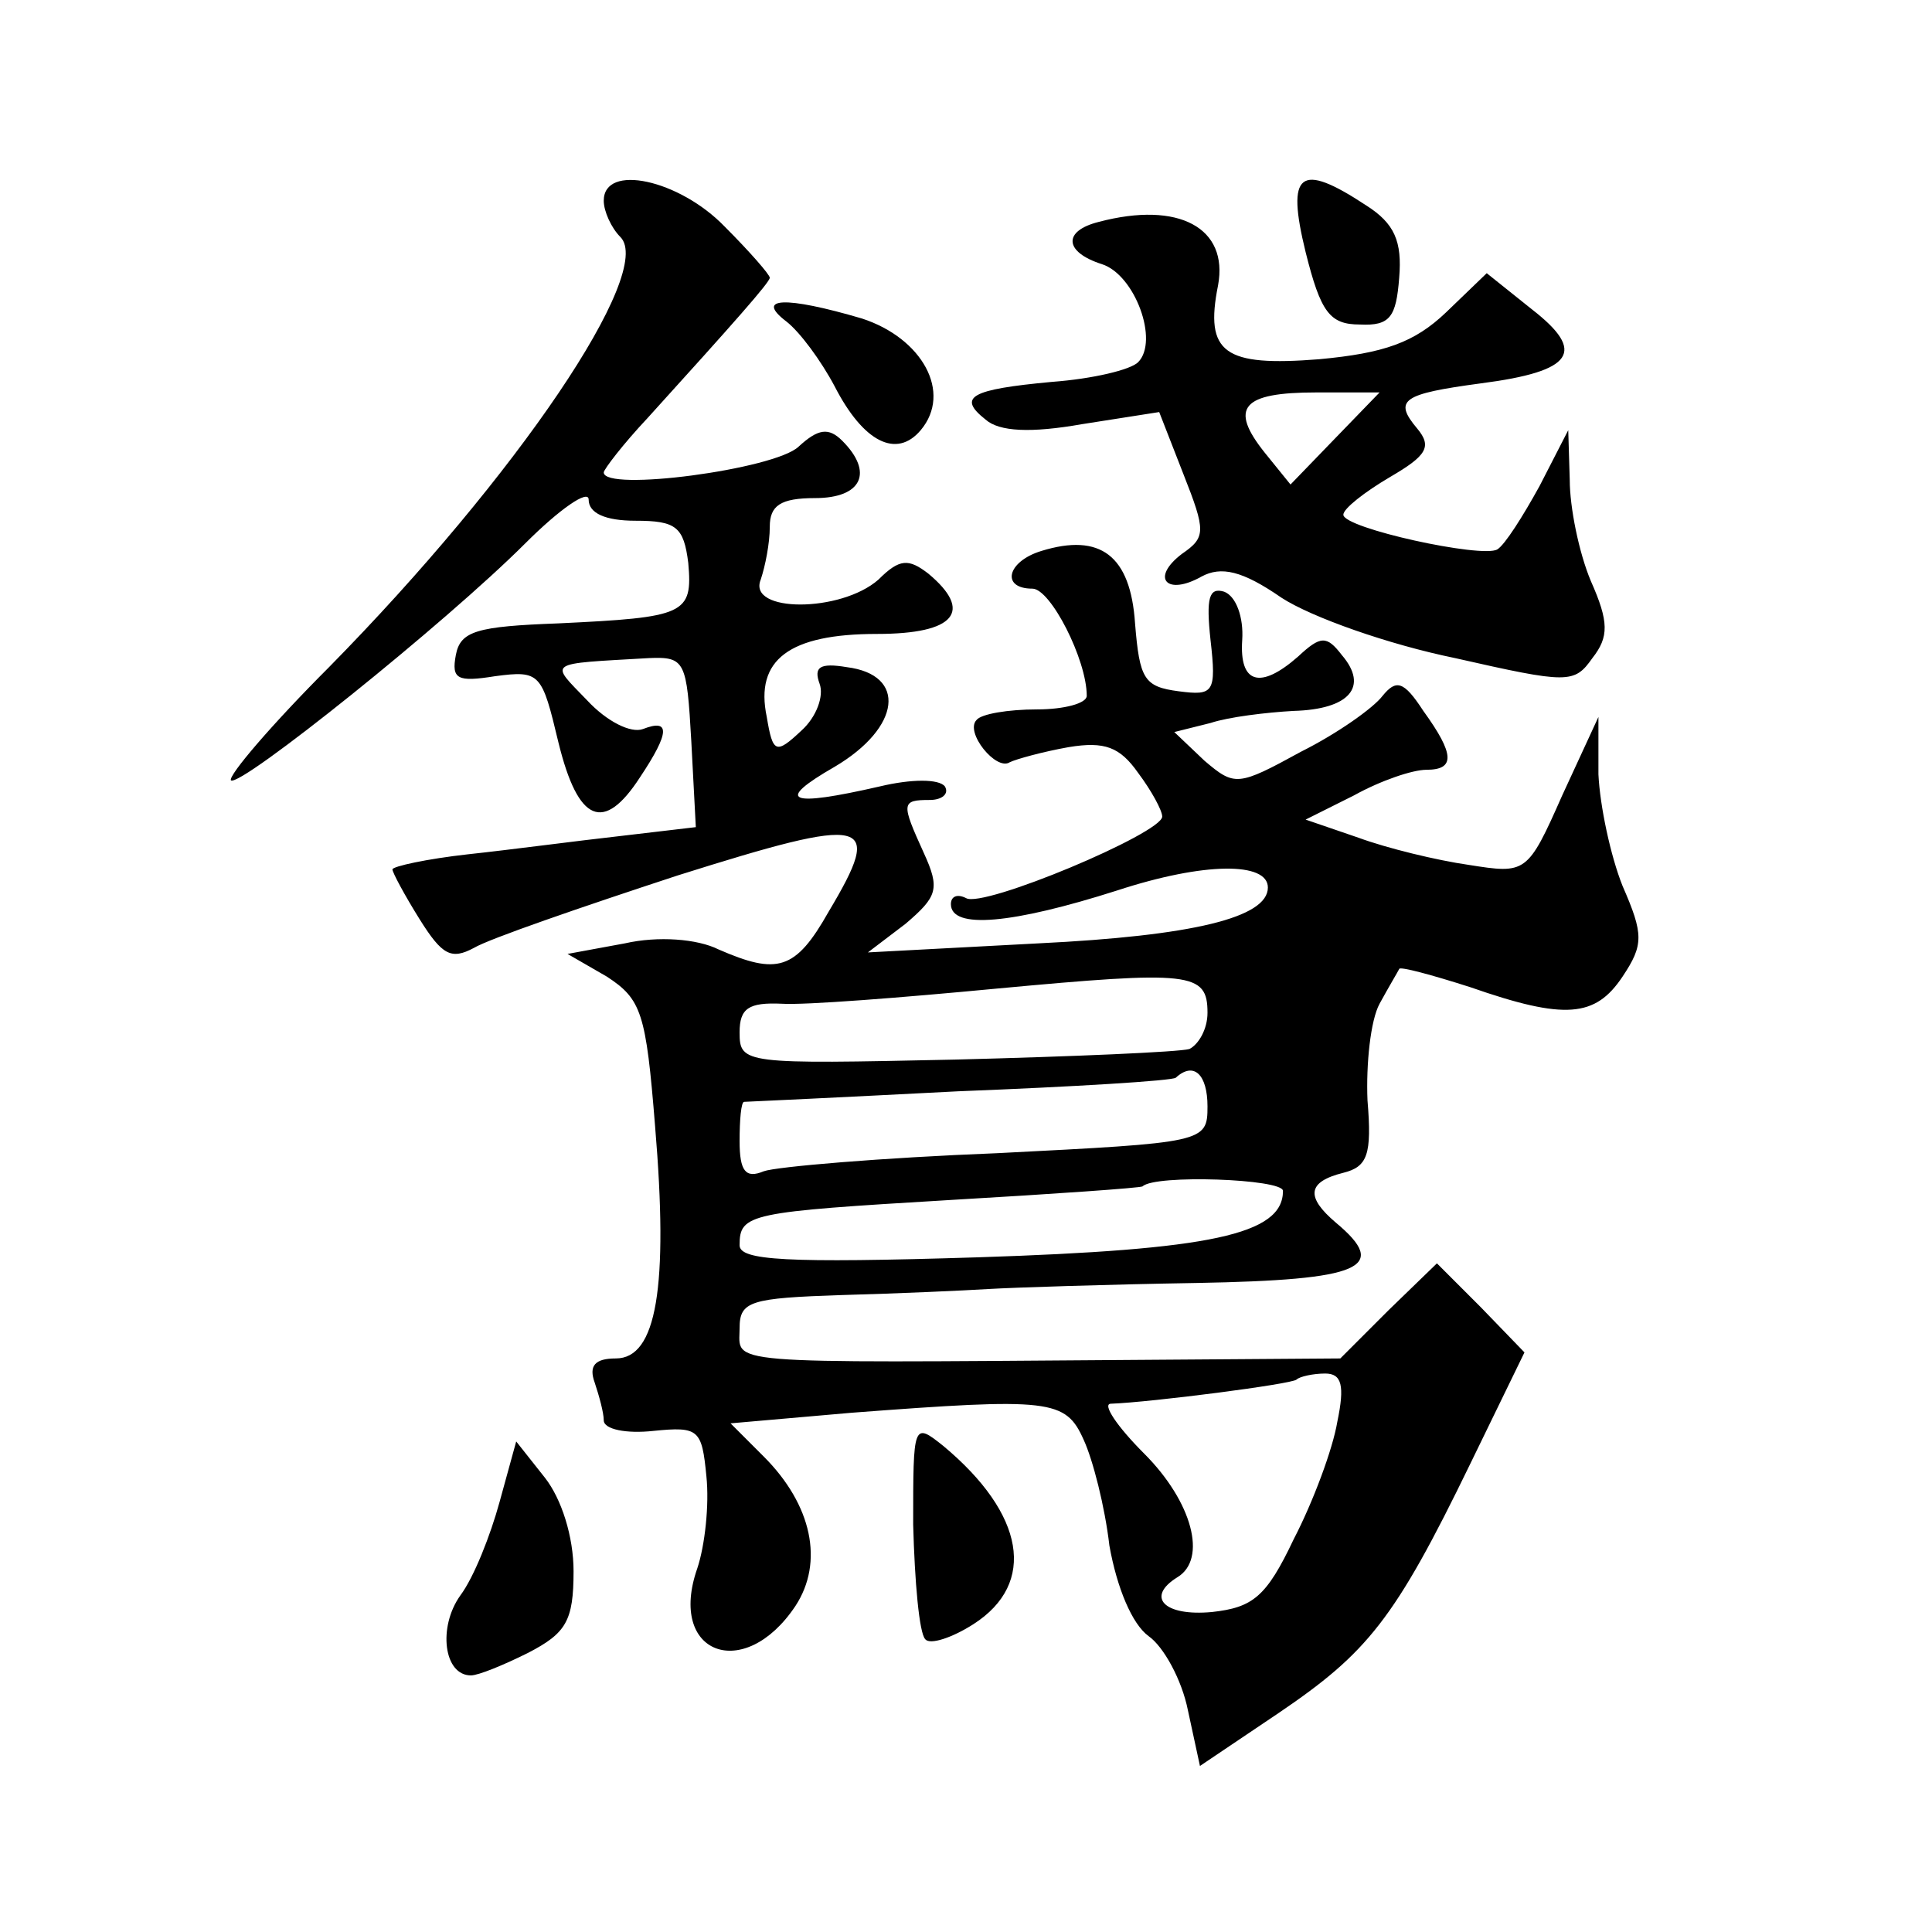
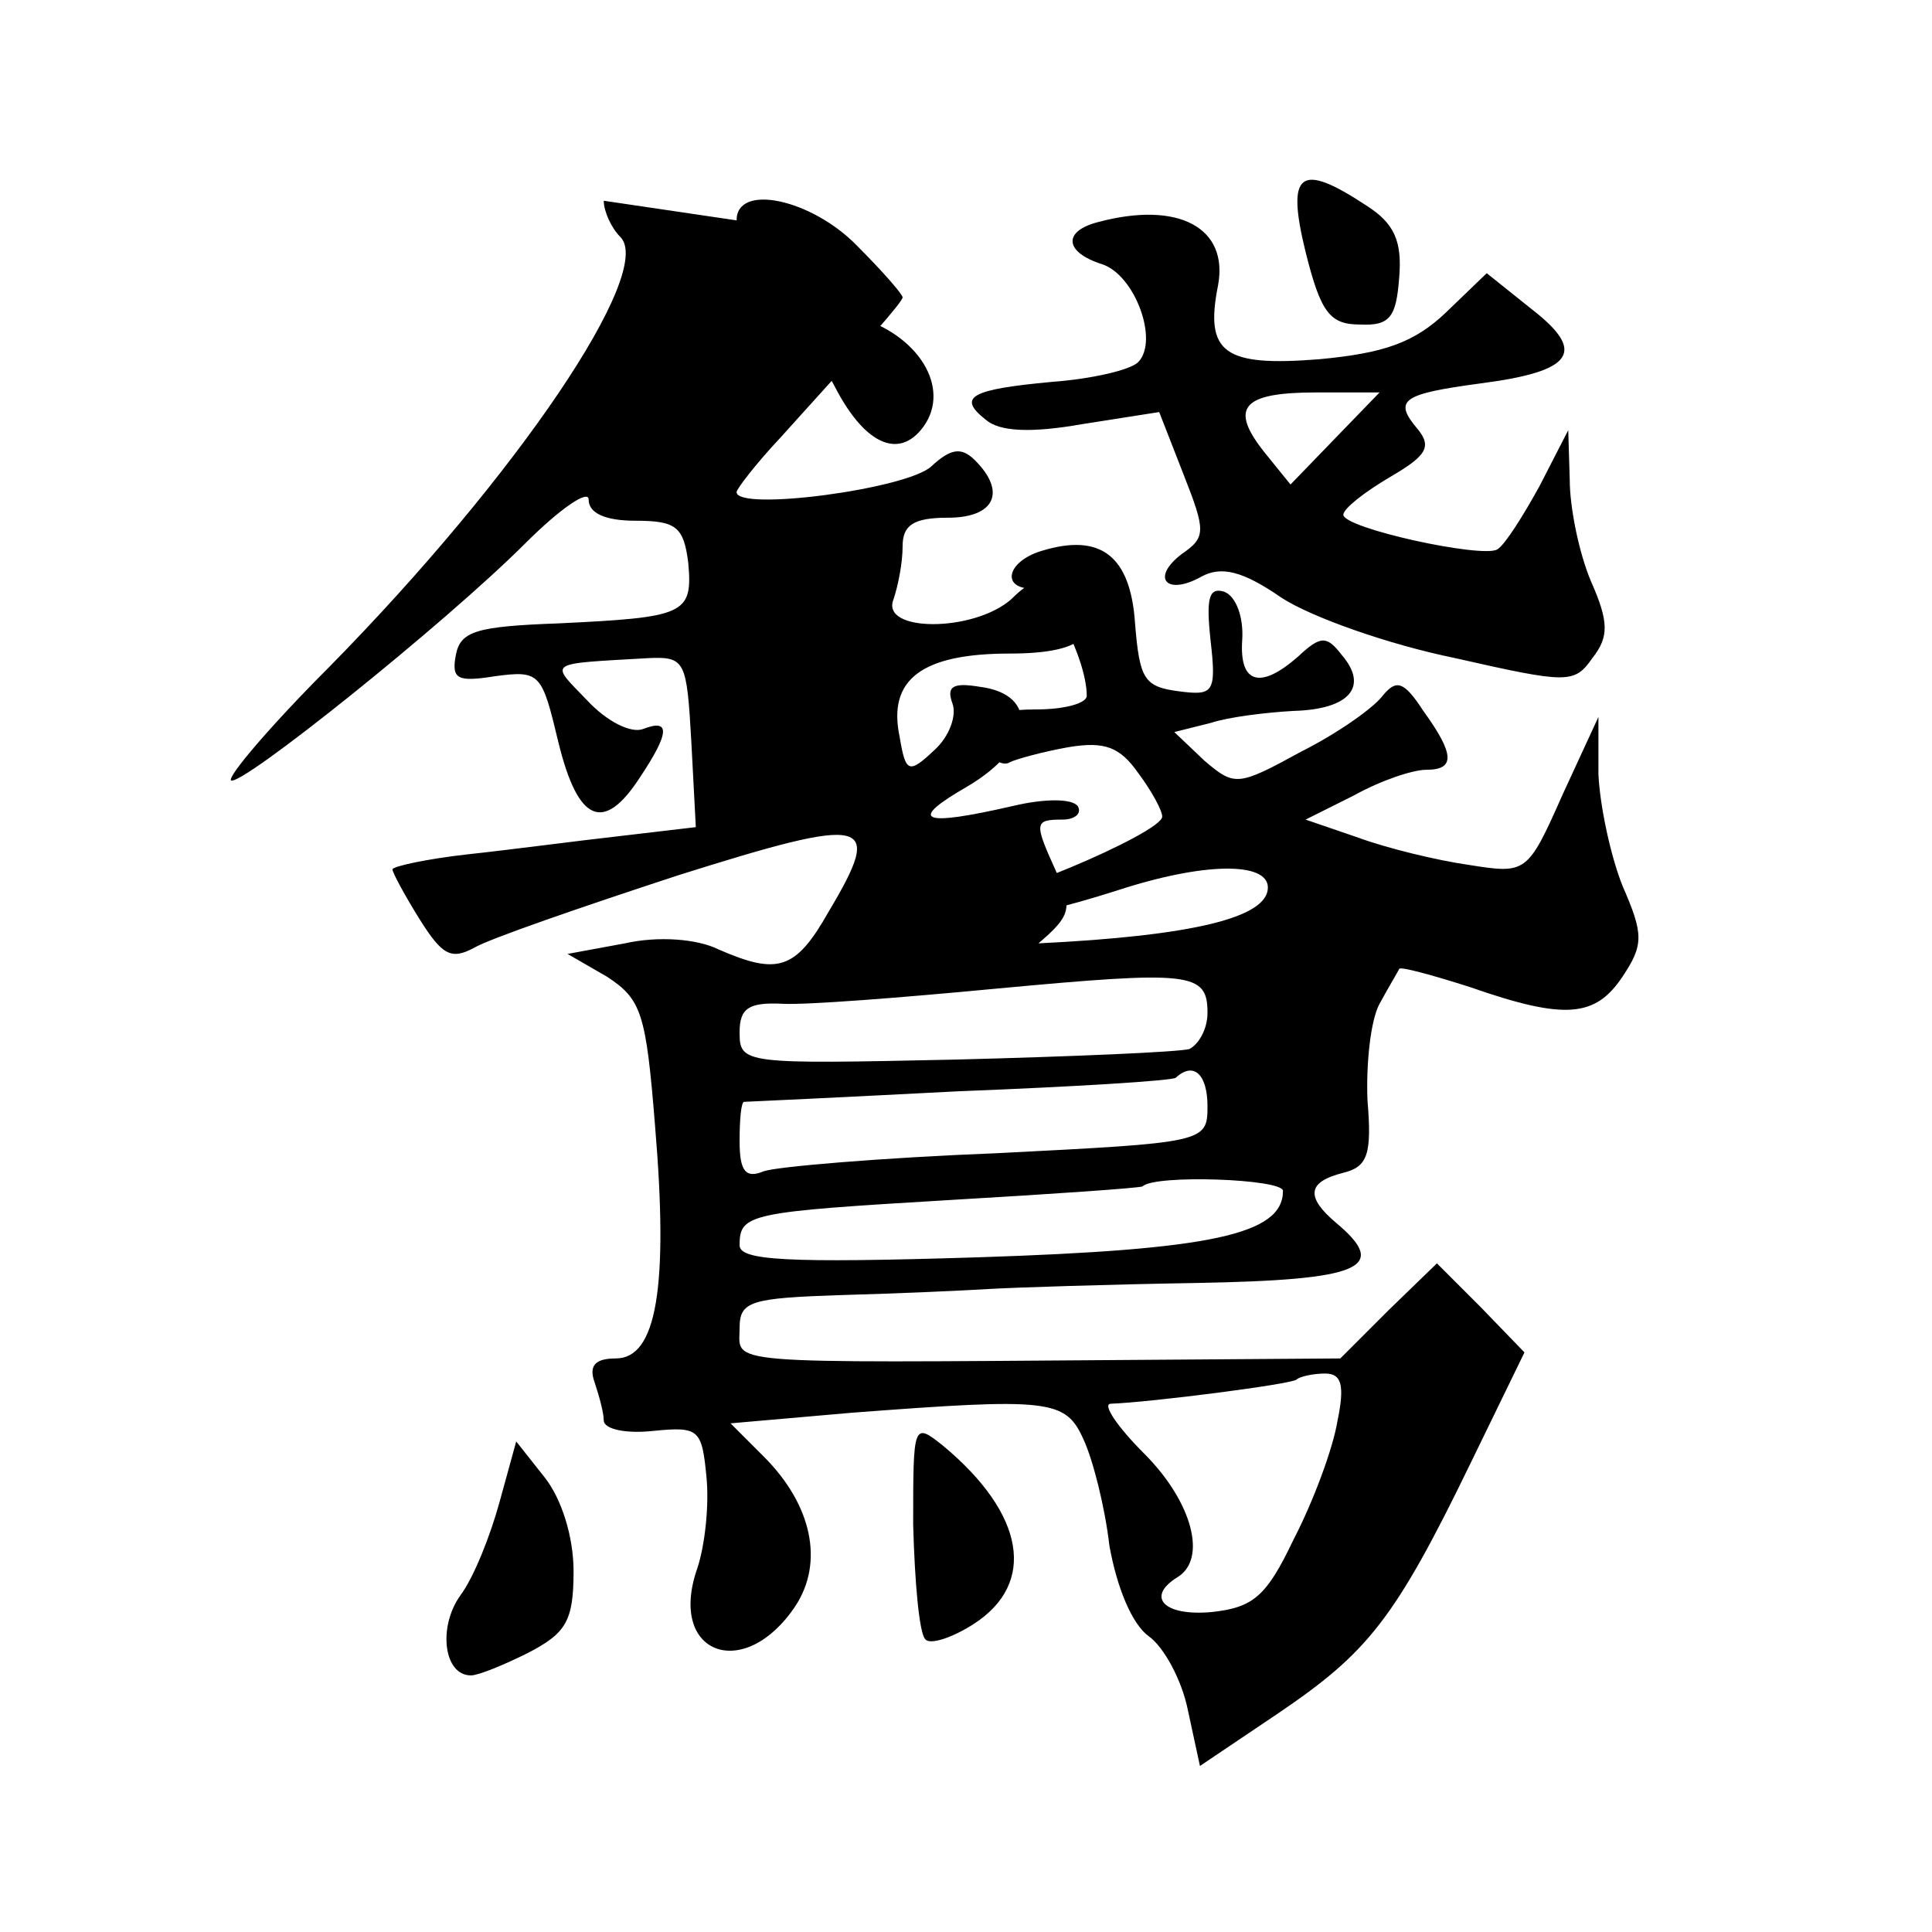
<svg xmlns="http://www.w3.org/2000/svg" version="1.0" width="128pt" height="128pt" viewBox="0 0 128 128" preserveAspectRatio="xMidYMid meet">
  <g transform="translate(0,128) scale(0.1,-0.1)" fill="#0" stroke="none">
-     <path d="M400 1147 c0 -7 5 -18 11 -24 23 -23 -68 -158 -193 -285 -38 -38 -67 -72 -65 -75 6 -5 142 104 195 157 23 23 42 36 42 29 0 -9 11 -14 31 -14 27 0 32 -4 35 -28 3 -34 -2 -36 -86 -40 -54 -2 -65 -5 -68 -21 -3 -16 1 -18 26 -14 30 4 31 2 42 -44 13 -53 30 -60 54 -23 20 30 20 39 2 32 -8 -3 -24 5 -37 19 -25 26 -28 24 41 28 24 1 25 -2 28 -55 l3 -57 -51 -6 c-27 -3 -72 -9 -100 -12 -27 -3 -50 -8 -50 -10 0 -2 8 -17 18 -33 15 -24 21 -27 36 -19 10 6 71 27 135 48 127 40 137 38 100 -24 -22 -39 -34 -42 -73 -25 -14 7 -40 9 -62 4 l-38 -7 26 -15 c23 -15 26 -24 32 -99 9 -107 1 -154 -26 -154 -14 0 -18 -5 -14 -16 3 -9 6 -20 6 -25 0 -6 15 -9 33 -7 30 3 32 1 35 -30 2 -19 -1 -46 -6 -61 -20 -57 31 -76 65 -25 19 29 11 67 -21 99 l-22 22 80 7 c132 10 142 9 154 -18 6 -13 14 -44 17 -70 5 -28 15 -52 26 -60 10 -7 22 -29 26 -49 l8 -37 52 35 c59 40 77 62 127 165 l36 74 -29 30 -29 29 -32 -31 -32 -32 -139 -1 c-275 -2 -259 -3 -259 21 0 18 7 20 68 22 37 1 81 3 97 4 17 1 78 3 138 4 109 2 128 10 92 40 -20 17 -19 27 5 33 16 4 19 12 16 48 -1 24 2 53 8 64 6 11 12 21 13 23 0 2 22 -4 47 -12 63 -22 83 -20 101 7 14 21 14 28 0 60 -8 20 -15 53 -16 74 l0 38 -24 -52 c-23 -52 -24 -52 -62 -46 -21 3 -54 11 -73 18 l-35 12 32 16 c18 10 39 17 48 17 19 0 19 10 -2 39 -13 20 -18 21 -27 10 -6 -8 -30 -25 -54 -37 -42 -23 -44 -23 -64 -6 l-20 19 24 6 c12 4 37 7 55 8 37 1 50 16 32 37 -10 13 -14 13 -29 -1 -25 -22 -39 -18 -37 11 1 15 -4 29 -12 32 -10 3 -12 -4 -9 -32 4 -35 2 -37 -21 -34 -23 3 -26 8 -29 45 -3 45 -23 60 -62 48 -23 -7 -27 -25 -6 -25 12 0 36 -47 36 -71 0 -5 -15 -9 -33 -9 -19 0 -37 -3 -40 -7 -8 -8 13 -34 22 -28 4 2 22 7 39 10 24 4 34 0 46 -17 9 -12 16 -25 16 -29 0 -11 -119 -61 -130 -54 -6 3 -10 1 -10 -4 0 -17 41 -13 110 9 58 19 100 19 100 2 0 -20 -50 -32 -152 -37 l-113 -6 25 19 c21 18 23 23 12 47 -15 33 -15 35 4 35 8 0 13 4 10 9 -4 5 -22 5 -43 0 -61 -14 -70 -10 -30 13 44 26 48 61 8 66 -18 3 -22 0 -18 -11 3 -8 -2 -22 -12 -31 -17 -16 -19 -15 -23 9 -8 38 15 55 73 55 52 0 64 15 34 40 -13 10 -19 10 -33 -4 -25 -22 -87 -22 -78 0 3 9 6 24 6 35 0 14 7 19 30 19 31 0 39 17 18 38 -9 9 -16 8 -29 -4 -16 -15 -129 -30 -129 -17 0 2 13 19 29 36 58 64 81 90 81 93 0 2 -13 17 -30 34 -30 31 -80 42 -80 17z m400 -538 c0 -11 -6 -21 -12 -24 -7 -2 -77 -5 -155 -7 -140 -3 -143 -3 -143 18 0 16 6 20 28 19 15 -1 79 4 142 10 129 12 140 11 140 -16z m0 -62 c0 -24 -2 -24 -139 -31 -77 -3 -147 -9 -155 -12 -12 -5 -16 0 -16 20 0 14 1 26 3 26 1 0 65 3 142 7 77 3 142 7 144 9 12 11 21 2 21 -19z m50 -56 c0 -29 -48 -39 -202 -44 -128 -4 -158 -2 -158 8 0 21 6 22 140 30 69 4 126 8 127 9 8 8 93 5 93 -3z m36 -153 c-3 -18 -16 -53 -29 -78 -18 -38 -27 -45 -54 -48 -32 -3 -44 10 -23 23 20 12 10 50 -22 82 -18 18 -28 33 -22 33 27 1 120 13 123 16 2 2 11 4 19 4 11 0 13 -8 8 -32z M865 1113 c10 -40 16 -48 36 -48 20 -1 24 5 26 31 2 24 -3 36 -22 48 -44 29 -53 22 -40 -31z M728 1133 c-24 -6 -23 -20 2 -28 22 -7 38 -51 24 -65 -5 -5 -30 -11 -57 -13 -54 -5 -63 -10 -44 -25 9 -8 30 -9 64 -3 l51 8 16 -41 c15 -38 15 -42 -1 -53 -21 -16 -10 -28 13 -15 13 7 27 4 53 -14 20 -13 71 -31 115 -40 75 -17 79 -17 91 0 11 14 11 24 -1 51 -8 19 -14 49 -14 67 l-1 33 -19 -37 c-11 -20 -23 -39 -28 -42 -10 -6 -102 14 -102 23 0 4 14 15 31 25 24 14 28 20 18 32 -16 19 -10 23 42 30 62 8 70 21 34 49 l-30 24 -27 -26 c-21 -20 -41 -27 -84 -31 -63 -5 -76 4 -67 49 7 38 -26 56 -79 42z m156 -144 l-29 -30 -17 21 c-24 30 -15 40 34 40 l42 0 -30 -31z M521 1067 c9 -7 23 -26 32 -43 19 -37 41 -48 57 -29 21 25 1 61 -39 74 -51 15 -71 14 -50 -2z M605 270 c1 -38 4 -72 8 -76 3 -4 18 1 32 10 42 27 34 73 -20 118 -20 16 -20 15 -20 -52z M331 285 c-6 -22 -17 -50 -26 -62 -15 -21 -11 -53 7 -53 5 0 22 7 38 15 25 13 30 21 30 54 0 23 -8 48 -19 62 l-19 24 -11 -40z" />
+     <path d="M400 1147 c0 -7 5 -18 11 -24 23 -23 -68 -158 -193 -285 -38 -38 -67 -72 -65 -75 6 -5 142 104 195 157 23 23 42 36 42 29 0 -9 11 -14 31 -14 27 0 32 -4 35 -28 3 -34 -2 -36 -86 -40 -54 -2 -65 -5 -68 -21 -3 -16 1 -18 26 -14 30 4 31 2 42 -44 13 -53 30 -60 54 -23 20 30 20 39 2 32 -8 -3 -24 5 -37 19 -25 26 -28 24 41 28 24 1 25 -2 28 -55 l3 -57 -51 -6 c-27 -3 -72 -9 -100 -12 -27 -3 -50 -8 -50 -10 0 -2 8 -17 18 -33 15 -24 21 -27 36 -19 10 6 71 27 135 48 127 40 137 38 100 -24 -22 -39 -34 -42 -73 -25 -14 7 -40 9 -62 4 l-38 -7 26 -15 c23 -15 26 -24 32 -99 9 -107 1 -154 -26 -154 -14 0 -18 -5 -14 -16 3 -9 6 -20 6 -25 0 -6 15 -9 33 -7 30 3 32 1 35 -30 2 -19 -1 -46 -6 -61 -20 -57 31 -76 65 -25 19 29 11 67 -21 99 l-22 22 80 7 c132 10 142 9 154 -18 6 -13 14 -44 17 -70 5 -28 15 -52 26 -60 10 -7 22 -29 26 -49 l8 -37 52 35 c59 40 77 62 127 165 l36 74 -29 30 -29 29 -32 -31 -32 -32 -139 -1 c-275 -2 -259 -3 -259 21 0 18 7 20 68 22 37 1 81 3 97 4 17 1 78 3 138 4 109 2 128 10 92 40 -20 17 -19 27 5 33 16 4 19 12 16 48 -1 24 2 53 8 64 6 11 12 21 13 23 0 2 22 -4 47 -12 63 -22 83 -20 101 7 14 21 14 28 0 60 -8 20 -15 53 -16 74 l0 38 -24 -52 c-23 -52 -24 -52 -62 -46 -21 3 -54 11 -73 18 l-35 12 32 16 c18 10 39 17 48 17 19 0 19 10 -2 39 -13 20 -18 21 -27 10 -6 -8 -30 -25 -54 -37 -42 -23 -44 -23 -64 -6 l-20 19 24 6 c12 4 37 7 55 8 37 1 50 16 32 37 -10 13 -14 13 -29 -1 -25 -22 -39 -18 -37 11 1 15 -4 29 -12 32 -10 3 -12 -4 -9 -32 4 -35 2 -37 -21 -34 -23 3 -26 8 -29 45 -3 45 -23 60 -62 48 -23 -7 -27 -25 -6 -25 12 0 36 -47 36 -71 0 -5 -15 -9 -33 -9 -19 0 -37 -3 -40 -7 -8 -8 13 -34 22 -28 4 2 22 7 39 10 24 4 34 0 46 -17 9 -12 16 -25 16 -29 0 -11 -119 -61 -130 -54 -6 3 -10 1 -10 -4 0 -17 41 -13 110 9 58 19 100 19 100 2 0 -20 -50 -32 -152 -37 c21 18 23 23 12 47 -15 33 -15 35 4 35 8 0 13 4 10 9 -4 5 -22 5 -43 0 -61 -14 -70 -10 -30 13 44 26 48 61 8 66 -18 3 -22 0 -18 -11 3 -8 -2 -22 -12 -31 -17 -16 -19 -15 -23 9 -8 38 15 55 73 55 52 0 64 15 34 40 -13 10 -19 10 -33 -4 -25 -22 -87 -22 -78 0 3 9 6 24 6 35 0 14 7 19 30 19 31 0 39 17 18 38 -9 9 -16 8 -29 -4 -16 -15 -129 -30 -129 -17 0 2 13 19 29 36 58 64 81 90 81 93 0 2 -13 17 -30 34 -30 31 -80 42 -80 17z m400 -538 c0 -11 -6 -21 -12 -24 -7 -2 -77 -5 -155 -7 -140 -3 -143 -3 -143 18 0 16 6 20 28 19 15 -1 79 4 142 10 129 12 140 11 140 -16z m0 -62 c0 -24 -2 -24 -139 -31 -77 -3 -147 -9 -155 -12 -12 -5 -16 0 -16 20 0 14 1 26 3 26 1 0 65 3 142 7 77 3 142 7 144 9 12 11 21 2 21 -19z m50 -56 c0 -29 -48 -39 -202 -44 -128 -4 -158 -2 -158 8 0 21 6 22 140 30 69 4 126 8 127 9 8 8 93 5 93 -3z m36 -153 c-3 -18 -16 -53 -29 -78 -18 -38 -27 -45 -54 -48 -32 -3 -44 10 -23 23 20 12 10 50 -22 82 -18 18 -28 33 -22 33 27 1 120 13 123 16 2 2 11 4 19 4 11 0 13 -8 8 -32z M865 1113 c10 -40 16 -48 36 -48 20 -1 24 5 26 31 2 24 -3 36 -22 48 -44 29 -53 22 -40 -31z M728 1133 c-24 -6 -23 -20 2 -28 22 -7 38 -51 24 -65 -5 -5 -30 -11 -57 -13 -54 -5 -63 -10 -44 -25 9 -8 30 -9 64 -3 l51 8 16 -41 c15 -38 15 -42 -1 -53 -21 -16 -10 -28 13 -15 13 7 27 4 53 -14 20 -13 71 -31 115 -40 75 -17 79 -17 91 0 11 14 11 24 -1 51 -8 19 -14 49 -14 67 l-1 33 -19 -37 c-11 -20 -23 -39 -28 -42 -10 -6 -102 14 -102 23 0 4 14 15 31 25 24 14 28 20 18 32 -16 19 -10 23 42 30 62 8 70 21 34 49 l-30 24 -27 -26 c-21 -20 -41 -27 -84 -31 -63 -5 -76 4 -67 49 7 38 -26 56 -79 42z m156 -144 l-29 -30 -17 21 c-24 30 -15 40 34 40 l42 0 -30 -31z M521 1067 c9 -7 23 -26 32 -43 19 -37 41 -48 57 -29 21 25 1 61 -39 74 -51 15 -71 14 -50 -2z M605 270 c1 -38 4 -72 8 -76 3 -4 18 1 32 10 42 27 34 73 -20 118 -20 16 -20 15 -20 -52z M331 285 c-6 -22 -17 -50 -26 -62 -15 -21 -11 -53 7 -53 5 0 22 7 38 15 25 13 30 21 30 54 0 23 -8 48 -19 62 l-19 24 -11 -40z" />
  </g>
</svg>